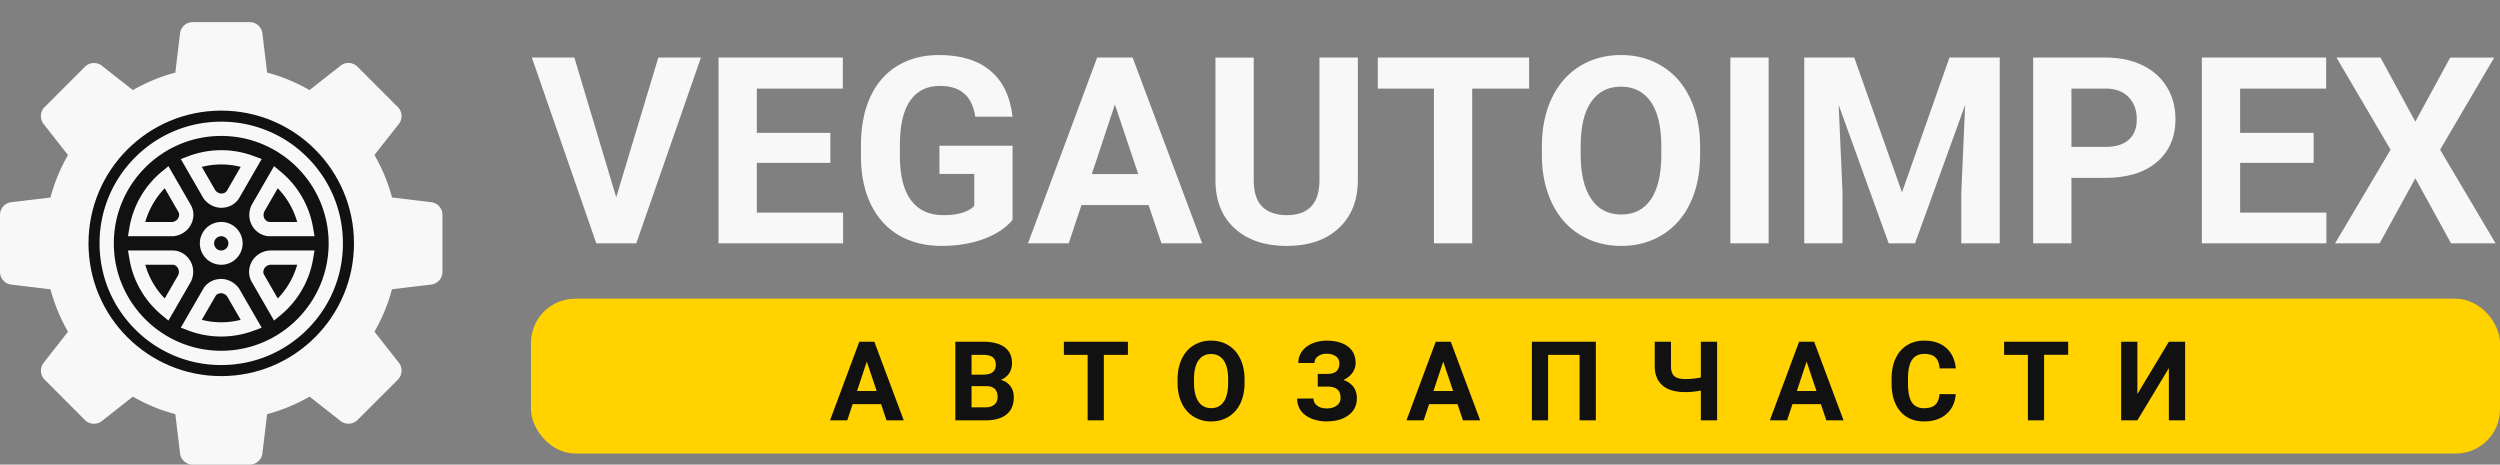
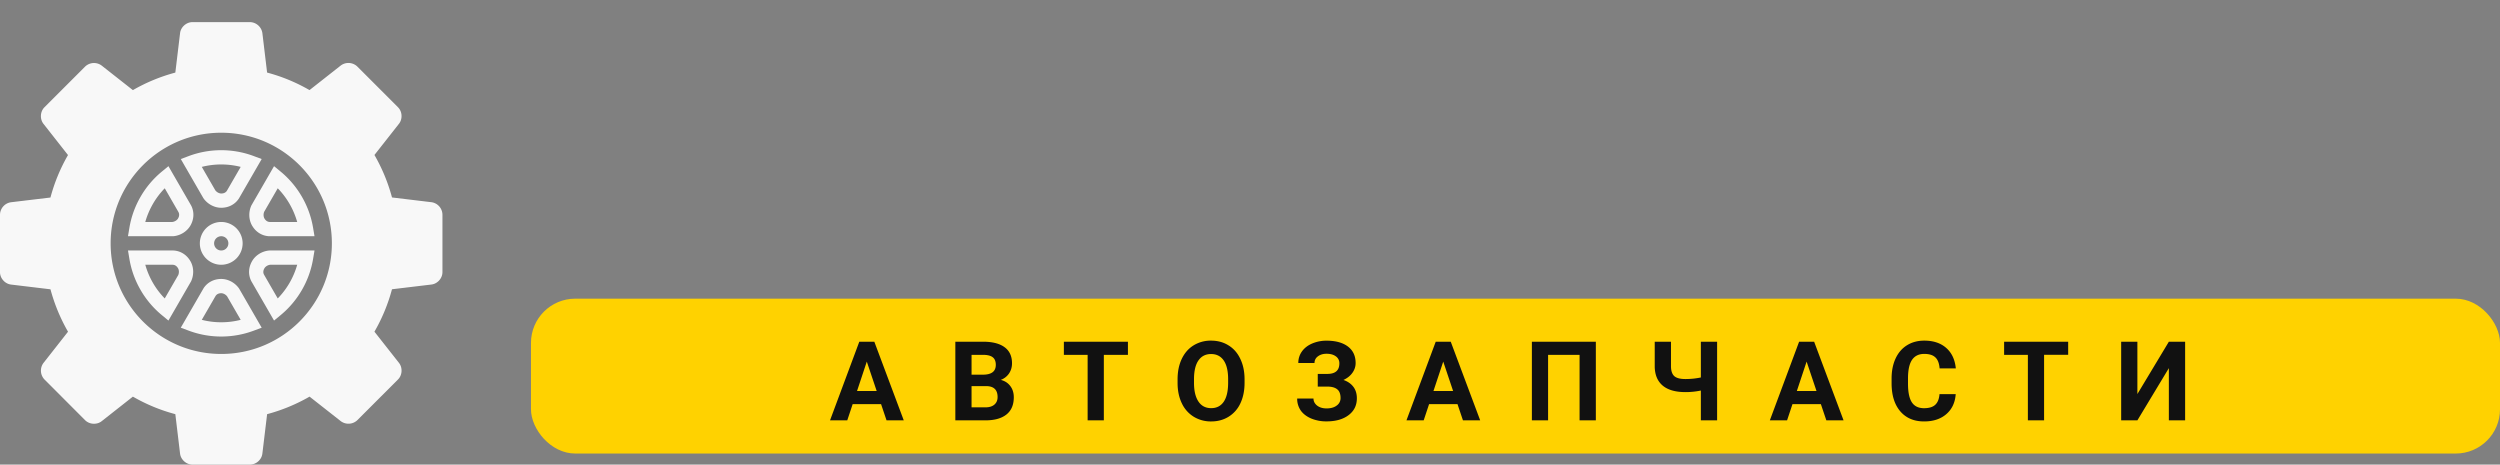
<svg xmlns="http://www.w3.org/2000/svg" width="226" height="42" fill="none">
  <rect width="100%" height="100%" fill="#808080" stroke="none" />
-   <path d="M55.706 17.836l3.807-12.632h3.852L57.517 22h-3.61L48.08 5.204h3.841l3.784 12.632zm19.357-3.115h-6.645v4.499h7.798V22H64.957V5.204h11.236v2.803h-7.775v4.003h6.645v2.711zm16.472 5.156c-.622.746-1.503 1.327-2.641 1.742-1.138.408-2.4.612-3.784.612-1.453 0-2.73-.316-3.83-.946-1.092-.639-1.938-1.561-2.537-2.769-.593-1.207-.896-2.626-.912-4.256v-1.142c0-1.677.28-3.127.842-4.35.57-1.23 1.385-2.168 2.446-2.814 1.069-.654 2.319-.98 3.749-.98 1.992 0 3.55.476 4.672 1.43 1.123.946 1.788 2.326 1.995 4.141h-3.368c-.154-.961-.496-1.665-1.027-2.11-.522-.447-1.245-.67-2.168-.67-1.177 0-2.073.442-2.688 1.327-.615.884-.927 2.2-.934 3.945v1.073c0 1.76.334 3.091 1.003 3.991.67.9 1.65 1.35 2.942 1.35 1.3 0 2.226-.277 2.78-.83v-2.896h-3.15v-2.55h6.61v6.702zm12.298-1.338h-6.068L96.61 22h-3.68l6.253-16.796h3.207L108.677 22h-3.679l-1.165-3.46zm-5.134-2.803h4.199l-2.111-6.287-2.088 6.287zm24.052-10.532v11.063c0 1.838-.577 3.291-1.73 4.36-1.146 1.07-2.715 1.604-4.707 1.604-1.961 0-3.518-.52-4.672-1.558-1.153-1.038-1.742-2.464-1.765-4.28V5.205h3.461V16.29c0 1.1.261 1.903.784 2.41.531.5 1.262.75 2.192.75 1.946 0 2.934-1.022 2.965-3.068V5.204h3.472zm15.481 2.803h-5.145V22h-3.461V8.007h-5.075V5.204h13.681v2.803zm15.458 5.976c0 1.653-.293 3.103-.877 4.349-.585 1.245-1.423 2.207-2.515 2.884-1.084.676-2.33 1.015-3.737 1.015-1.392 0-2.634-.335-3.726-1.004-1.093-.669-1.938-1.623-2.538-2.86-.6-1.247-.904-2.677-.912-4.292v-.83c0-1.654.296-3.107.889-4.361.599-1.261 1.442-2.226 2.526-2.895 1.092-.677 2.338-1.016 3.737-1.016 1.4 0 2.642.339 3.726 1.016 1.093.669 1.935 1.634 2.527 2.895.6 1.253.9 2.703.9 4.349v.75zm-3.507-.762c0-1.76-.316-3.099-.946-4.014-.631-.915-1.531-1.373-2.7-1.373-1.161 0-2.057.454-2.687 1.361-.631.9-.95 2.223-.958 3.969v.819c0 1.715.316 3.045.946 3.991.631.946 1.538 1.419 2.723 1.419 1.161 0 2.053-.454 2.676-1.361.623-.915.938-2.246.946-3.992v-.819zM159.884 22h-3.46V5.204h3.46V22zm7.741-16.796l4.314 12.182 4.291-12.182h4.545V22h-3.472v-4.591l.346-7.925L173.116 22h-2.377l-4.522-12.505.346 7.914V22h-3.46V5.204h4.522zm19.633 10.878V22h-3.46V5.204h6.552c1.261 0 2.369.23 3.322.692.961.462 1.7 1.12 2.215 1.973.515.846.773 1.81.773 2.895 0 1.646-.565 2.946-1.696 3.9-1.123.945-2.68 1.418-4.672 1.418h-3.034zm0-2.803h3.092c.915 0 1.611-.215 2.088-.646.484-.43.727-1.046.727-1.846 0-.823-.243-1.488-.727-1.995-.485-.508-1.154-.77-2.007-.785h-3.173v5.272zm21.895 1.442h-6.645v4.499h7.799V22h-11.259V5.204h11.235v2.803h-7.775v4.003h6.645v2.711zm9.194-3.726l3.149-5.79h3.98l-4.891 8.328L225.603 22h-4.026l-3.23-5.883-3.23 5.883h-4.026l5.018-8.467-4.891-8.329h3.98l3.149 5.791z" fill="#F8F8F8" />
  <rect x="48" y="27" width="178" height="14" rx="4" fill="#FFD200" />
  <path d="M79.648 36.535H77.08L76.592 38h-1.558l2.647-7.11h1.357L81.7 38h-1.557l-.494-1.465zm-2.172-1.186h1.777l-.894-2.661-.883 2.66zM86.363 38v-7.11h2.49c.863 0 1.517.167 1.963.499.446.328.67.812.67 1.45 0 .348-.09.656-.27.923a1.556 1.556 0 01-.746.58c.364.092.65.276.86.553.21.276.317.615.317 1.015 0 .684-.219 1.201-.655 1.553-.436.352-1.058.53-1.865.537h-2.764zm1.465-3.096v1.92h1.255c.345 0 .614-.082.806-.245.195-.166.293-.394.293-.684 0-.65-.337-.98-1.011-.99h-1.343zm0-1.035h1.084c.739-.013 1.108-.307 1.108-.884 0-.322-.094-.553-.283-.693-.185-.143-.48-.215-.883-.215h-1.026v1.792zm14.137-1.792h-2.178V38h-1.465v-5.923h-2.148v-1.186h5.791v1.186zm10.543 2.53c0 .7-.124 1.313-.371 1.84a2.79 2.79 0 01-1.065 1.221c-.459.286-.986.43-1.582.43a2.957 2.957 0 01-1.577-.425 2.827 2.827 0 01-1.074-1.211c-.254-.527-.383-1.133-.386-1.817v-.351c0-.7.125-1.315.376-1.846.254-.534.61-.942 1.069-1.225a2.94 2.94 0 011.582-.43c.593 0 1.119.143 1.578.43.462.283.818.691 1.069 1.225.254.53.381 1.144.381 1.841v.317zm-1.485-.323c0-.745-.133-1.312-.4-1.699s-.648-.581-1.143-.581c-.491 0-.87.192-1.137.576-.267.38-.402.94-.405 1.68v.346c0 .726.133 1.29.4 1.69.267.4.651.6 1.152.6.492 0 .869-.192 1.133-.576.264-.387.397-.95.4-1.69v-.346zm10.055-1.435a.741.741 0 00-.317-.635c-.212-.156-.492-.234-.84-.234-.313 0-.573.078-.781.234a.716.716 0 00-.308.6h-1.465c0-.384.108-.729.322-1.035.219-.309.526-.55.923-.722a3.276 3.276 0 011.309-.26c.82 0 1.463.177 1.929.528.465.352.698.85.698 1.494 0 .316-.096.61-.288.88-.189.27-.459.486-.811.649.391.136.69.345.899.625.208.276.312.621.312 1.035 0 .638-.25 1.146-.752 1.523-.498.375-1.16.562-1.987.562a3.54 3.54 0 01-1.397-.264c-.413-.179-.727-.421-.942-.727a1.853 1.853 0 01-.317-1.075h1.474c0 .254.111.468.332.64.222.17.505.254.85.254.391 0 .698-.088.923-.264a.81.81 0 00.342-.669c0-.37-.101-.636-.303-.796-.202-.162-.497-.244-.884-.244h-.874v-1.147h.903c.7-.01 1.05-.327 1.05-.952zm10.68 3.686h-2.569L128.701 38h-1.557l2.646-7.11h1.357l2.662 7.11h-1.558l-.493-1.465zm-2.173-1.186h1.777l-.893-2.661-.884 2.66zM144.264 38h-1.47v-5.923h-2.847V38h-1.465v-7.11h5.782V38zm10.963-7.11V38h-1.47v-2.695a6.733 6.733 0 01-1.397.141c-.901 0-1.587-.197-2.055-.59-.466-.394-.705-.964-.718-1.71v-2.255h1.47v2.226c.003.407.101.7.293.88.195.178.532.268 1.01.268a6.76 6.76 0 001.397-.142v-3.232h1.47zm9.38 5.645h-2.568L161.551 38h-1.558l2.647-7.11h1.357l2.661 7.11h-1.557l-.494-1.465zm-2.172-1.186h1.777l-.894-2.661-.883 2.66zm14.361.283c-.055.765-.339 1.367-.85 1.806-.508.44-1.178.66-2.011.66-.912 0-1.63-.306-2.154-.918-.521-.615-.781-1.459-.781-2.53v-.434c0-.684.12-1.286.361-1.807.241-.52.585-.92 1.031-1.196.449-.28.97-.42 1.562-.42.82 0 1.481.22 1.983.66.501.439.791 1.055.869 1.85h-1.465c-.036-.46-.165-.791-.386-.996-.218-.209-.552-.313-1.001-.313-.488 0-.854.176-1.099.528-.24.348-.364.89-.371 1.626v.537c0 .768.116 1.33.347 1.684.234.355.602.532 1.104.532.452 0 .789-.102 1.01-.307.225-.209.354-.53.386-.962h1.465zm10.167-3.555h-2.178V38h-1.465v-5.923h-2.148v-1.186h5.791v1.186zm9.102-1.186h1.47V38h-1.47v-4.722L193.219 38h-1.465v-7.11h1.465v4.732l2.846-4.731z" fill="#111" />
  <g clip-path="url(#clip0)">
    <path d="M39.006 18.28l-3.569-.43a15.938 15.938 0 00-1.587-3.84l2.219-2.822c.34-.433.3-1.104-.091-1.494L32.3 6.014a1.16 1.16 0 00-1.495-.091L27.98 8.145a15.72 15.72 0 00-3.834-1.584l-.427-3.569A1.16 1.16 0 0022.6 2h-5.203c-.55 0-1.054.446-1.118.992l-.429 3.57c-1.36.363-2.648.899-3.837 1.585l-2.824-2.22a1.159 1.159 0 00-1.492.09L4.016 9.7c-.387.387-.427 1.059-.087 1.494l2.218 2.822a15.806 15.806 0 00-1.586 3.84l-3.567.427A1.158 1.158 0 000 19.402v5.203c0 .55.446 1.052.994 1.119l3.569.429a15.903 15.903 0 001.586 3.833L3.93 32.812a1.16 1.16 0 00.091 1.494l3.674 3.681c.388.387 1.06.43 1.492.092l2.826-2.224a15.746 15.746 0 003.837 1.585l.428 3.568c.066.547.568.992 1.119.992H22.6c.552 0 1.054-.445 1.118-.992l.429-3.568a15.922 15.922 0 003.837-1.585l2.825 2.219a1.16 1.16 0 001.493-.09l3.678-3.681c.39-.387.43-1.06.09-1.496l-2.221-2.823a15.828 15.828 0 001.587-3.835l3.568-.428c.547-.066.993-.565.993-1.119V19.4a1.152 1.152 0 00-.992-1.12zM20.001 31.998c-5.523 0-10-4.477-10-10s4.477-10 10-10 10 4.477 10 10-4.476 10-10 10z" fill="#F8F8F8" />
-     <circle cx="20" cy="22" r="12" fill="#111" />
-     <path d="M27.778 14.222A10.928 10.928 0 0020 11c-2.938 0-5.7 1.144-7.778 3.222A10.928 10.928 0 009 22c0 2.938 1.144 5.7 3.222 7.778A10.928 10.928 0 0020 33c2.938 0 5.7-1.144 7.778-3.222A10.928 10.928 0 0031 22c0-2.938-1.144-5.7-3.222-7.778zM20 31.71c-5.355 0-9.71-4.356-9.71-9.711s4.355-9.71 9.71-9.71 9.71 4.355 9.71 9.71-4.355 9.71-9.71 9.71z" fill="#F8F8F8" />
    <path d="M17.213 23.609c-.336-.582-.897-.934-1.54-.964H11.57l.126.75c.165.993.506 1.94 1.011 2.816a8.37 8.37 0 001.933 2.284l.587.484 2.04-3.534.013-.027c.267-.583.242-1.276-.066-1.809zm-1.096 1.25l-1.225 2.12a7.11 7.11 0 01-1.07-1.413 7.107 7.107 0 01-.688-1.632h2.492c.197.013.356.12.47.32.095.162.102.407.021.604zm5.5 1.231l-.018-.025c-.371-.522-.984-.847-1.599-.847-.672 0-1.257.31-1.604.851l-2.053 3.555.713.266a8.372 8.372 0 002.944.532 8.374 8.374 0 002.945-.532l.712-.266-2.04-3.534zM20 29.133a7.106 7.106 0 01-1.759-.22l1.247-2.158c.11-.165.282-.248.512-.248.188 0 .404.116.534.285l1.225 2.121a7.105 7.105 0 01-1.759.22zm4.35-6.488l-.03.003c-.638.06-1.226.428-1.533.961-.336.582-.36 1.244-.065 1.815l2.052 3.555.587-.484a8.37 8.37 0 001.933-2.284 8.369 8.369 0 001.011-2.816l.126-.75h-4.08zm.758 4.335l-1.246-2.159c-.088-.177-.074-.368.041-.567.094-.163.303-.292.514-.32h2.45a7.107 7.107 0 01-.69 1.633 7.12 7.12 0 01-1.07 1.413zm3.197-6.375a8.372 8.372 0 00-1.011-2.816 8.37 8.37 0 00-1.933-2.284l-.587-.484-2.04 3.534-.013.027c-.267.583-.241 1.276.066 1.809.336.582.897.934 1.54.964h4.104l-.126-.75zm-3.93-.539c-.198-.013-.357-.12-.472-.32-.094-.162-.101-.407-.02-.604l1.225-2.122a7.175 7.175 0 011.758 3.046h-2.492zm-1.431-5.956A8.373 8.373 0 0020 13.578a8.373 8.373 0 00-2.944.532l-.713.266 2.04 3.534.018.025c.371.522.984.847 1.599.847.672 0 1.257-.31 1.604-.851l2.053-3.555-.713-.266zm-2.431 3.135c-.11.165-.283.248-.513.248-.188 0-.404-.116-.534-.285l-1.225-2.121a7.106 7.106 0 011.759-.22c.598 0 1.186.074 1.759.22l-1.247 2.158zm-3.235 1.331l-2.052-3.555-.587.484a8.373 8.373 0 00-1.933 2.284 8.372 8.372 0 00-1.011 2.816l-.126.75h4.08l.03-.002c.639-.061 1.227-.43 1.534-.962.336-.582.36-1.244.065-1.815zm-1.181 1.17c-.094.163-.303.292-.514.32h-2.45c.16-.568.391-1.115.69-1.632a7.11 7.11 0 011.07-1.414l1.245 2.159c.088.178.074.368-.041.567zm3.903.32A1.936 1.936 0 0018.066 22c0 1.066.868 1.934 1.934 1.934A1.936 1.936 0 0021.934 22 1.936 1.936 0 0020 20.066zm0 2.579a.645.645 0 11.001-1.29.645.645 0 01-.001 1.29z" fill="#F8F8F8" />
  </g>
  <defs>
    <clipPath id="clip0">
      <path fill="#fff" transform="translate(0 2)" d="M0 0h39.998v40H0z" />
    </clipPath>
  </defs>
</svg>